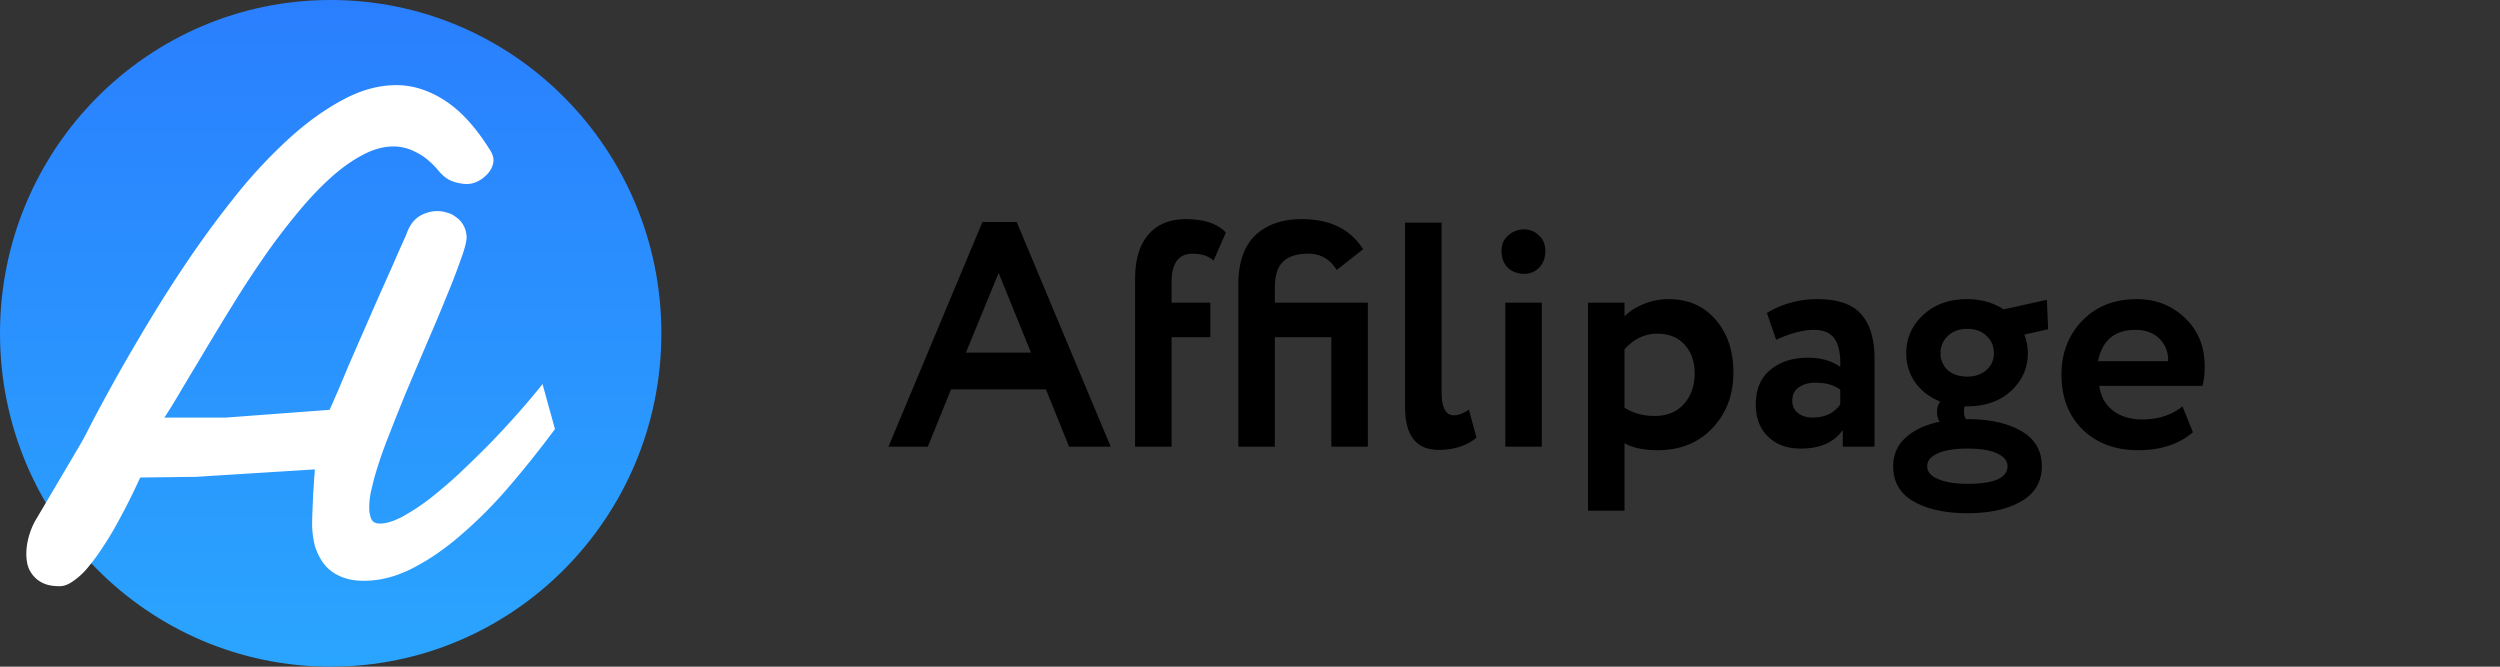
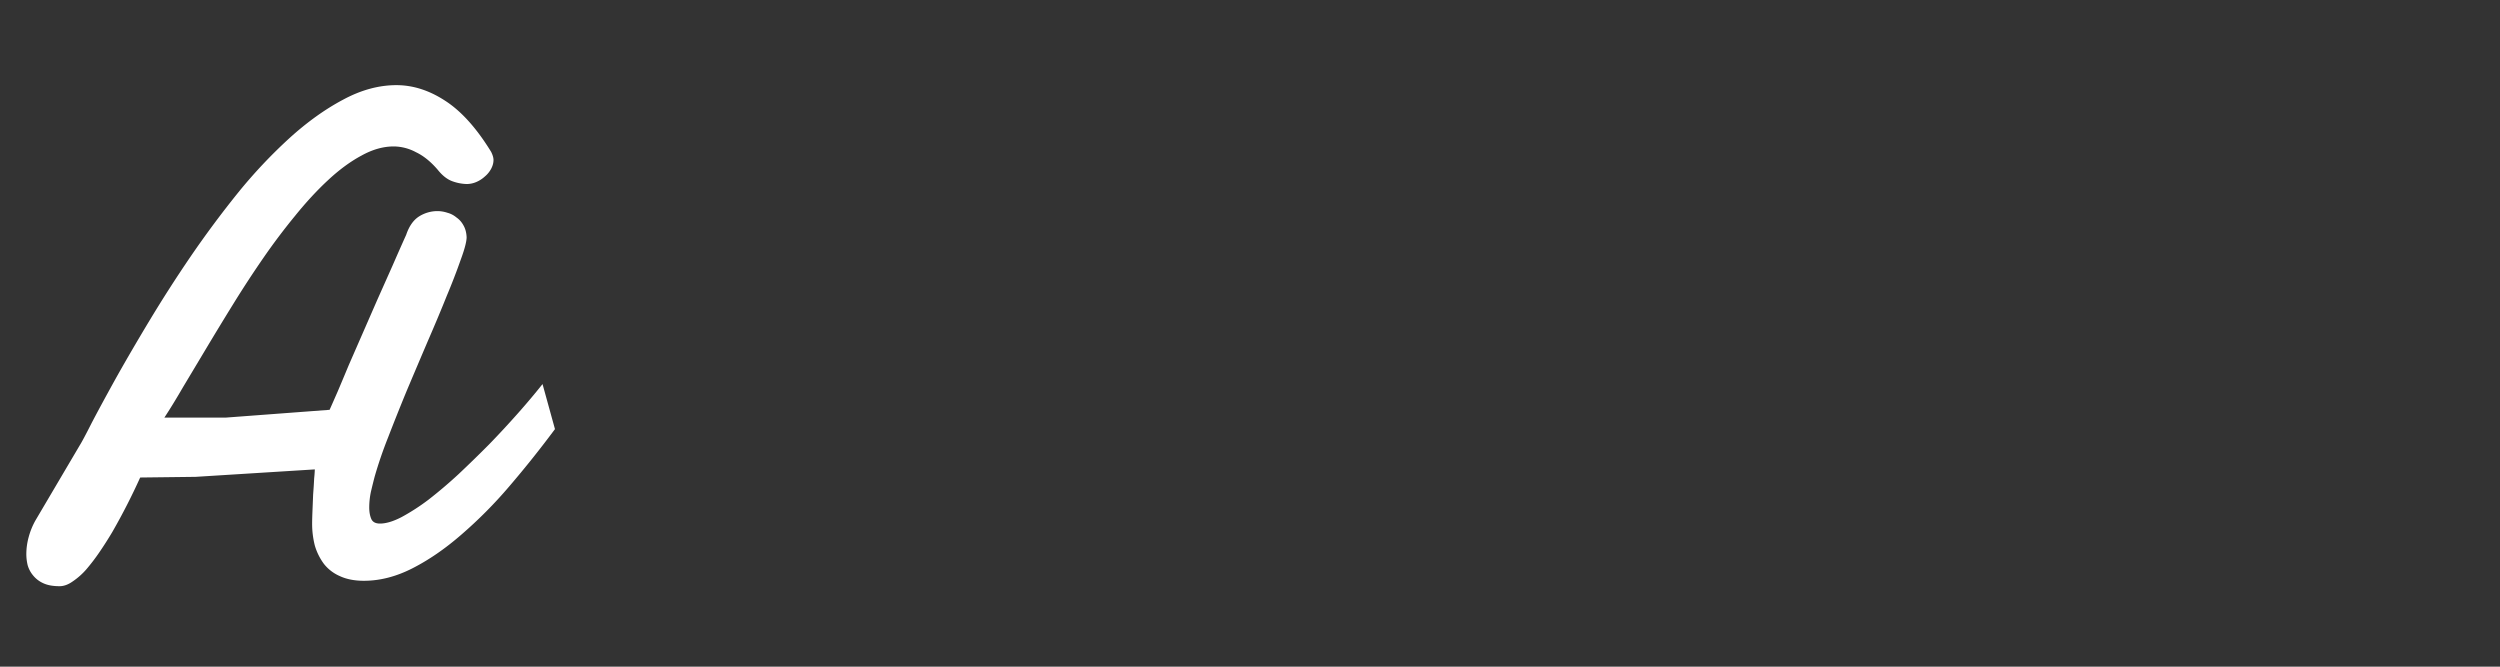
<svg xmlns="http://www.w3.org/2000/svg" width="150" height="40" fill="none">
  <rect width="100%" height="100%" fill="#333333" stroke="none" />
-   <ellipse cx="19.841" cy="20" rx="19.841" ry="20" fill="url(#paint0_linear_1_711)" />
  <path d="M22.476 28.61a42.91 42.91 0 00-.221.895 4.626 4.626 0 00-.101.934c0 .27.04.501.12.69.081.19.256.285.525.285.363 0 .793-.129 1.29-.386a12.59 12.59 0 001.632-1.056 27.605 27.605 0 001.793-1.524 75.83 75.83 0 001.834-1.787 54.989 54.989 0 001.733-1.869 43.194 43.194 0 001.471-1.747l.746 2.702a63.664 63.664 0 01-2.74 3.433 26.623 26.623 0 01-2.883 2.904c-.967.84-1.94 1.51-2.922 2.011-.98.501-1.954.752-2.921.752-.565 0-1.048-.095-1.451-.285a2.452 2.452 0 01-.947-.73 3.488 3.488 0 01-.544-1.098 5.303 5.303 0 01-.162-1.32c0-.176.007-.427.02-.752l.04-.995c.028-.352.048-.67.061-.955a7.79 7.79 0 00.04-.548l-7.153.447-3.325.04a38.18 38.18 0 01-1.673 3.27c-.242.407-.497.807-.765 1.2a11.94 11.94 0 01-.807 1.056 4.216 4.216 0 01-.806.71c-.268.19-.53.285-.785.285-.404 0-.733-.061-.988-.183a1.65 1.65 0 01-.604-.467 1.659 1.659 0 01-.323-.61 2.866 2.866 0 01-.08-.65c0-.352.047-.697.14-1.035.095-.352.229-.684.404-.996l2.66-4.51c.12-.189.362-.642.725-1.36.376-.718.853-1.598 1.43-2.64.592-1.057 1.27-2.221 2.036-3.494a80.442 80.442 0 012.479-3.86 60.953 60.953 0 012.841-3.819 30.03 30.03 0 013.083-3.27c1.061-.961 2.13-1.726 3.204-2.295 1.075-.582 2.143-.874 3.204-.874.994 0 1.968.312 2.922.935.968.623 1.888 1.645 2.76 3.067.095.19.142.352.142.487 0 .176-.047.353-.141.529a1.58 1.58 0 01-.383.467 1.792 1.792 0 01-.504.325 1.46 1.46 0 01-.584.122 2.71 2.71 0 01-.847-.163c-.308-.108-.604-.338-.886-.69-.417-.488-.853-.84-1.31-1.057a2.863 2.863 0 00-1.33-.345c-.631 0-1.276.183-1.934.548-.659.352-1.324.84-1.995 1.463-.659.61-1.317 1.32-1.975 2.133a37.752 37.752 0 00-1.915 2.539 63.969 63.969 0 00-1.793 2.742c-.578.934-1.122 1.828-1.632 2.681l-1.411 2.356c-.416.718-.786 1.32-1.108 1.808h3.687l6.227-.467c.121-.27.282-.636.484-1.097.201-.474.423-1.002.665-1.584l.826-1.89.887-2.03.906-2.032c.296-.677.571-1.3.827-1.868.174-.515.43-.88.765-1.097a2.07 2.07 0 011.109-.325c.201 0 .403.034.604.101.202.054.383.15.544.285.175.121.316.284.424.487.107.19.167.42.18.69 0 .258-.113.698-.342 1.321a38.652 38.652 0 01-.846 2.194c-.336.84-.719 1.753-1.149 2.742a820.4 820.4 0 00-1.25 2.945 131.47 131.47 0 00-1.128 2.824 24.96 24.96 0 00-.806 2.356z" fill="#fff" />
-   <path d="M53.308 26.8l5.638-13.479h2.057L66.641 26.8h-2.495l-1.39-3.437H57.06L55.67 26.8h-2.362zm6.61-10.426l-1.962 4.781h3.904l-1.943-4.78zM68.105 26.8V16.758c0-1.177.267-2.073.8-2.688.533-.614 1.282-.921 2.248-.921 1.092 0 1.892.269 2.4.806l-.743 1.69c-.28-.282-.699-.423-1.257-.423-.838 0-1.258.57-1.258 1.71v1.228h2.324v2.073h-2.324V26.8h-2.19zm11.775 0v-6.567h-3.39V26.8H74.3v-9.715c0-1.319.336-2.304 1.009-2.957.685-.653 1.619-.98 2.8-.98 1.689 0 2.914.602 3.676 1.806L80.204 16.2c-.406-.652-.971-.979-1.695-.979-.686 0-1.194.16-1.524.48-.33.307-.495.832-.495 1.575v.883h5.58v8.64h-2.19zm4.424-2.38V13.36h2.19v10.157c0 .934.248 1.401.744 1.401.279 0 .578-.115.895-.345l.457 1.69c-.597.486-1.352.729-2.267.729-1.346 0-2.019-.858-2.019-2.573zm6.016 2.38v-8.64h2.19v8.64h-2.19zm-.228-11.75c0-.385.133-.692.4-.922a1.39 1.39 0 01.971-.365c.33 0 .622.122.876.365.254.23.381.537.381.921 0 .423-.127.762-.38 1.018a1.23 1.23 0 01-.877.365c-.394 0-.724-.122-.99-.365-.254-.256-.381-.595-.381-1.018zm5.188 15.59V18.16h2.19v.825c.279-.294.654-.537 1.123-.73a3.86 3.86 0 011.524-.306c1.168 0 2.108.41 2.819 1.228.711.82 1.067 1.876 1.067 3.169 0 1.343-.419 2.457-1.257 3.34-.838.884-1.93 1.325-3.276 1.325-.851 0-1.518-.14-2-.422v4.05h-2.19zm4.151-10.618c-.749 0-1.403.314-1.962.941v3.494c.509.333 1.112.5 1.81.5.737 0 1.321-.237 1.752-.71.432-.487.648-1.102.648-1.844 0-.704-.197-1.273-.59-1.709-.394-.448-.946-.672-1.658-.672zm7.136.365l-.552-1.613a5.824 5.824 0 013.028-.825c1.219 0 2.095.3 2.629.902.533.602.8 1.498.8 2.688v5.26h-1.905v-.997c-.521.742-1.365 1.113-2.533 1.113-.8 0-1.448-.237-1.943-.71-.495-.474-.743-1.12-.743-1.94 0-.908.292-1.6.876-2.073.584-.486 1.333-.73 2.248-.73.787 0 1.435.186 1.943.557.025-.755-.083-1.312-.324-1.67-.241-.372-.667-.557-1.276-.557-.635 0-1.385.198-2.248.595zm2.19 4.666c.737 0 1.289-.263 1.658-.788v-.883c-.369-.281-.87-.422-1.505-.422-.394 0-.724.096-.991.288-.254.18-.381.441-.381.787 0 .32.115.57.343.749.229.18.521.269.876.269zm4.836 2.918c0-.691.248-1.26.743-1.709.508-.46 1.188-.78 2.038-.96a1.192 1.192 0 01-.152-.595c0-.243.064-.448.191-.614-.635-.256-1.137-.64-1.505-1.152a3.044 3.044 0 01-.534-1.747c0-.896.337-1.658 1.01-2.285.673-.64 1.556-.96 2.648-.96.825 0 1.555.204 2.19.614l2.591-.576.076 1.767-1.429.326c.14.358.21.73.21 1.114 0 .883-.337 1.638-1.01 2.265-.673.614-1.549.922-2.628.922h-.153a1.102 1.102 0 00-.038.326.85.85 0 00.114.442h.096c1.32 0 2.393.236 3.219.71.825.474 1.238 1.178 1.238 2.112 0 .934-.413 1.639-1.238 2.112-.826.474-1.899.71-3.219.71-1.334 0-2.413-.236-3.238-.71-.813-.46-1.22-1.165-1.22-2.112zm2.039 0c0 .333.215.589.647.768.432.192 1.022.288 1.772.288 1.6 0 2.4-.352 2.4-1.056 0-.32-.21-.576-.629-.768-.406-.192-.997-.288-1.771-.288-.762 0-1.359.096-1.791.288-.419.192-.628.448-.628.768zm1.238-7.814a1.384 1.384 0 00-.438 1.037c0 .41.146.748.438 1.017.292.256.679.384 1.162.384.469 0 .85-.128 1.142-.384.305-.256.458-.595.458-1.017 0-.423-.146-.768-.439-1.037-.279-.282-.666-.423-1.161-.423-.483 0-.87.141-1.162.423zm14.076 4.223l.629 1.556c-.838.717-1.93 1.075-3.276 1.075-1.384 0-2.502-.416-3.353-1.248-.838-.832-1.257-1.926-1.257-3.283 0-1.293.413-2.368 1.238-3.226.826-.87 1.924-1.305 3.296-1.305 1.13 0 2.088.377 2.876 1.132.787.743 1.181 1.703 1.181 2.88 0 .487-.045.884-.134 1.19h-6.19c.089.64.368 1.14.838 1.498.47.346 1.048.519 1.733.519.965 0 1.772-.262 2.419-.787zm-2.819-4.588c-1.244 0-1.993.627-2.247 1.881h4.209c.013-.537-.159-.985-.514-1.343-.356-.359-.838-.538-1.448-.538z" fill="#000" />
  <defs>
    <linearGradient id="paint0_linear_1_711" x1="19.841" y1="0" x2="19.841" y2="40" gradientUnits="userSpaceOnUse">
      <stop stop-color="#2A7FFE" />
      <stop offset="1" stop-color="#2AA5FE" />
    </linearGradient>
  </defs>
</svg>